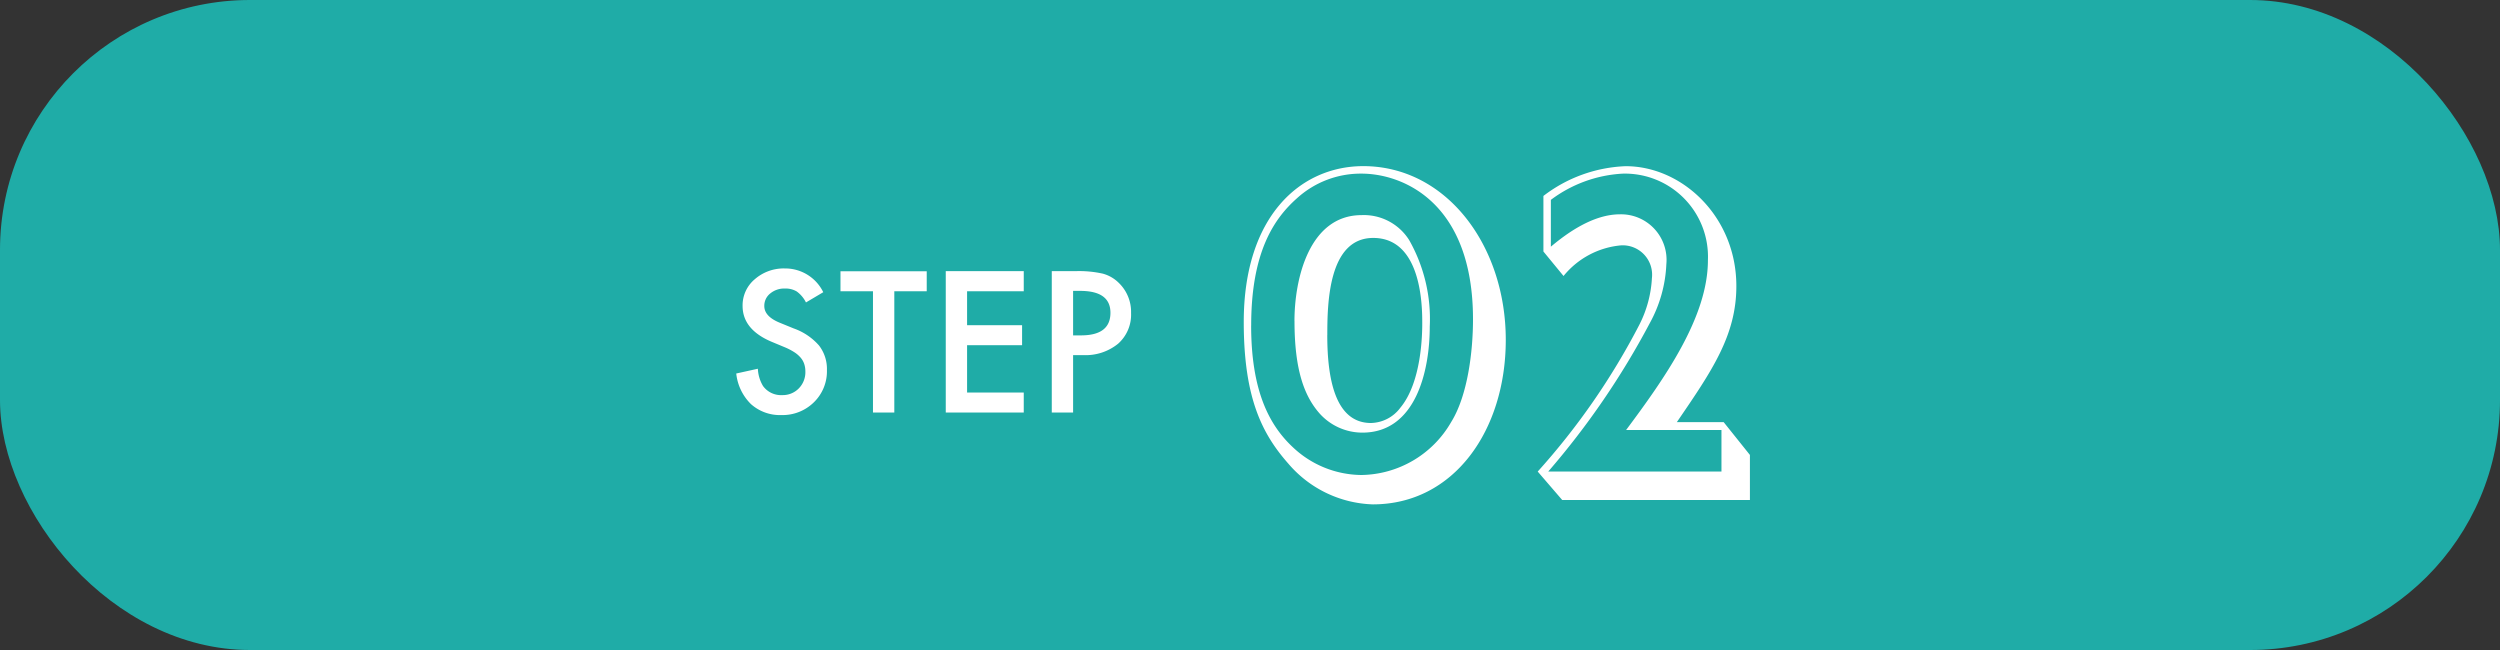
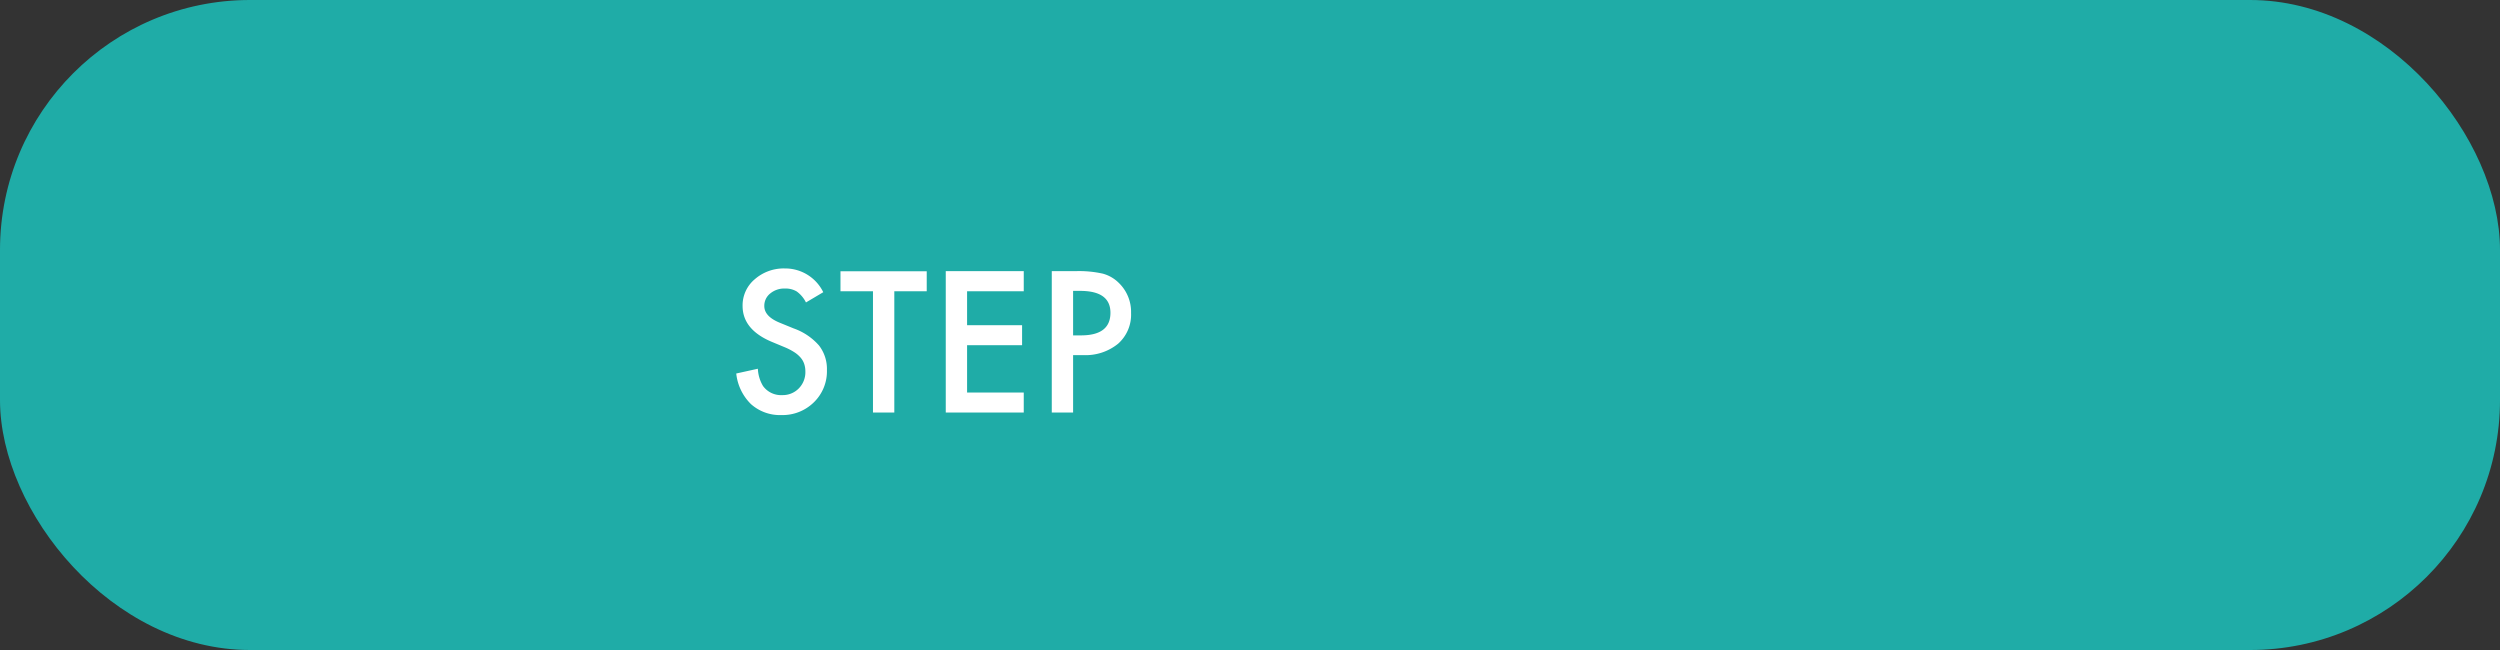
<svg xmlns="http://www.w3.org/2000/svg" width="200" height="52" viewBox="0 0 200 52">
  <rect x="0" y="0" width="200" height="52" fill="#333333" stroke="none" />
  <g transform="translate(537 -11033)">
    <g transform="translate(-1120 754)">
      <rect width="200" height="52" rx="20" transform="translate(583 10279)" fill="#1faca7" />
      <path d="M-8.639-9.624l-1.384.82a2.379,2.379,0,0,0-.74-.879,1.726,1.726,0,0,0-.945-.234,1.745,1.745,0,0,0-1.179.4,1.249,1.249,0,0,0-.469,1q0,.828,1.23,1.333L-11-6.724A4.815,4.815,0,0,1-8.983-5.365,3.062,3.062,0,0,1-8.346-3.4,3.455,3.455,0,0,1-9.386-.82a3.57,3.57,0,0,1-2.6,1.025,3.478,3.478,0,0,1-2.432-.872A4.013,4.013,0,0,1-15.6-3.12l1.729-.381a2.94,2.94,0,0,0,.41,1.377,1.776,1.776,0,0,0,1.538.732,1.785,1.785,0,0,0,1.326-.535,1.85,1.85,0,0,0,.527-1.355,1.9,1.9,0,0,0-.092-.6,1.533,1.533,0,0,0-.286-.505,2.283,2.283,0,0,0-.5-.432,4.833,4.833,0,0,0-.732-.385l-1.091-.454q-2.322-.981-2.322-2.871a2.724,2.724,0,0,1,.974-2.131,3.52,3.52,0,0,1,2.424-.864A3.385,3.385,0,0,1-8.639-9.624ZM-2.955-9.7V0H-4.662V-9.7h-2.6v-1.6h6.9v1.6ZM7.4-9.7H2.867v2.717h4.4v1.6h-4.4V-1.6H7.4V0H1.161V-11.309H7.4Zm3.948,5.112V0H9.642V-11.309h1.934a8.721,8.721,0,0,1,2.146.2,2.878,2.878,0,0,1,1.289.747,3.218,3.218,0,0,1,.974,2.4A3.1,3.1,0,0,1,14.945-5.5a4.115,4.115,0,0,1-2.805.908Zm0-1.582h.637q2.351,0,2.351-1.809,0-1.75-2.424-1.75h-.564Z" transform="translate(657.5 10312)" fill="#fff" />
-       <path d="M-20-14.245c0,6.09,1.47,8.96,3.57,11.34A9.262,9.262,0,0,0-9.678.35C-3.167.35.962-5.6.962-12.81c0-7.56-4.76-13.9-11.41-13.9C-15.488-26.7-20-22.68-20-14.245Zm.595.28c0-5.915,1.855-8.575,3.675-10.185a7.582,7.582,0,0,1,5.145-1.96c3.325,0,8.925,2.31,8.925,11.655,0,2.555-.42,6.09-1.75,8.225A8.418,8.418,0,0,1-10.588-2a8.074,8.074,0,0,1-5.46-2.2C-17.972-5.985-19.408-8.75-19.408-13.965Zm3.465-.35c0,3.885.77,5.985,2,7.385a4.6,4.6,0,0,0,3.43,1.54c4.3,0,5.39-5,5.39-8.47a12.788,12.788,0,0,0-1.645-6.93,4.283,4.283,0,0,0-3.815-2C-14.718-22.785-15.943-17.78-15.943-14.315Zm2.625,1.12c0-2.485.07-7.77,3.675-7.77,3.92,0,3.92,5.6,3.92,6.825,0,.805-.035,4.69-1.75,6.755A3.015,3.015,0,0,1-9.818-6.16C-12.687-6.16-13.318-9.7-13.318-13.195ZM20.493,0V-3.605l-2.1-2.625H14.648c2.8-4.095,4.76-6.93,4.76-10.885,0-5.565-4.34-9.59-8.855-9.59a11.5,11.5,0,0,0-6.58,2.38v4.445l1.61,1.96a6.693,6.693,0,0,1,4.585-2.45,2.353,2.353,0,0,1,2.485,2.625A9.273,9.273,0,0,1,11.637-14,55.905,55.905,0,0,1,3.517-2.275L5.477,0ZM18.217-5.6v3.325H4.358a63.592,63.592,0,0,0,8.12-11.865,10.7,10.7,0,0,0,1.33-4.725,3.644,3.644,0,0,0-3.71-3.99c-2.135,0-4.2,1.47-5.53,2.59V-24.01a10.491,10.491,0,0,1,5.775-2.1,6.65,6.65,0,0,1,6.79,6.93c0,4.55-3.465,9.45-6.545,13.58Z" transform="translate(702.5 10319)" fill="#fff" />
    </g>
  </g>
</svg>